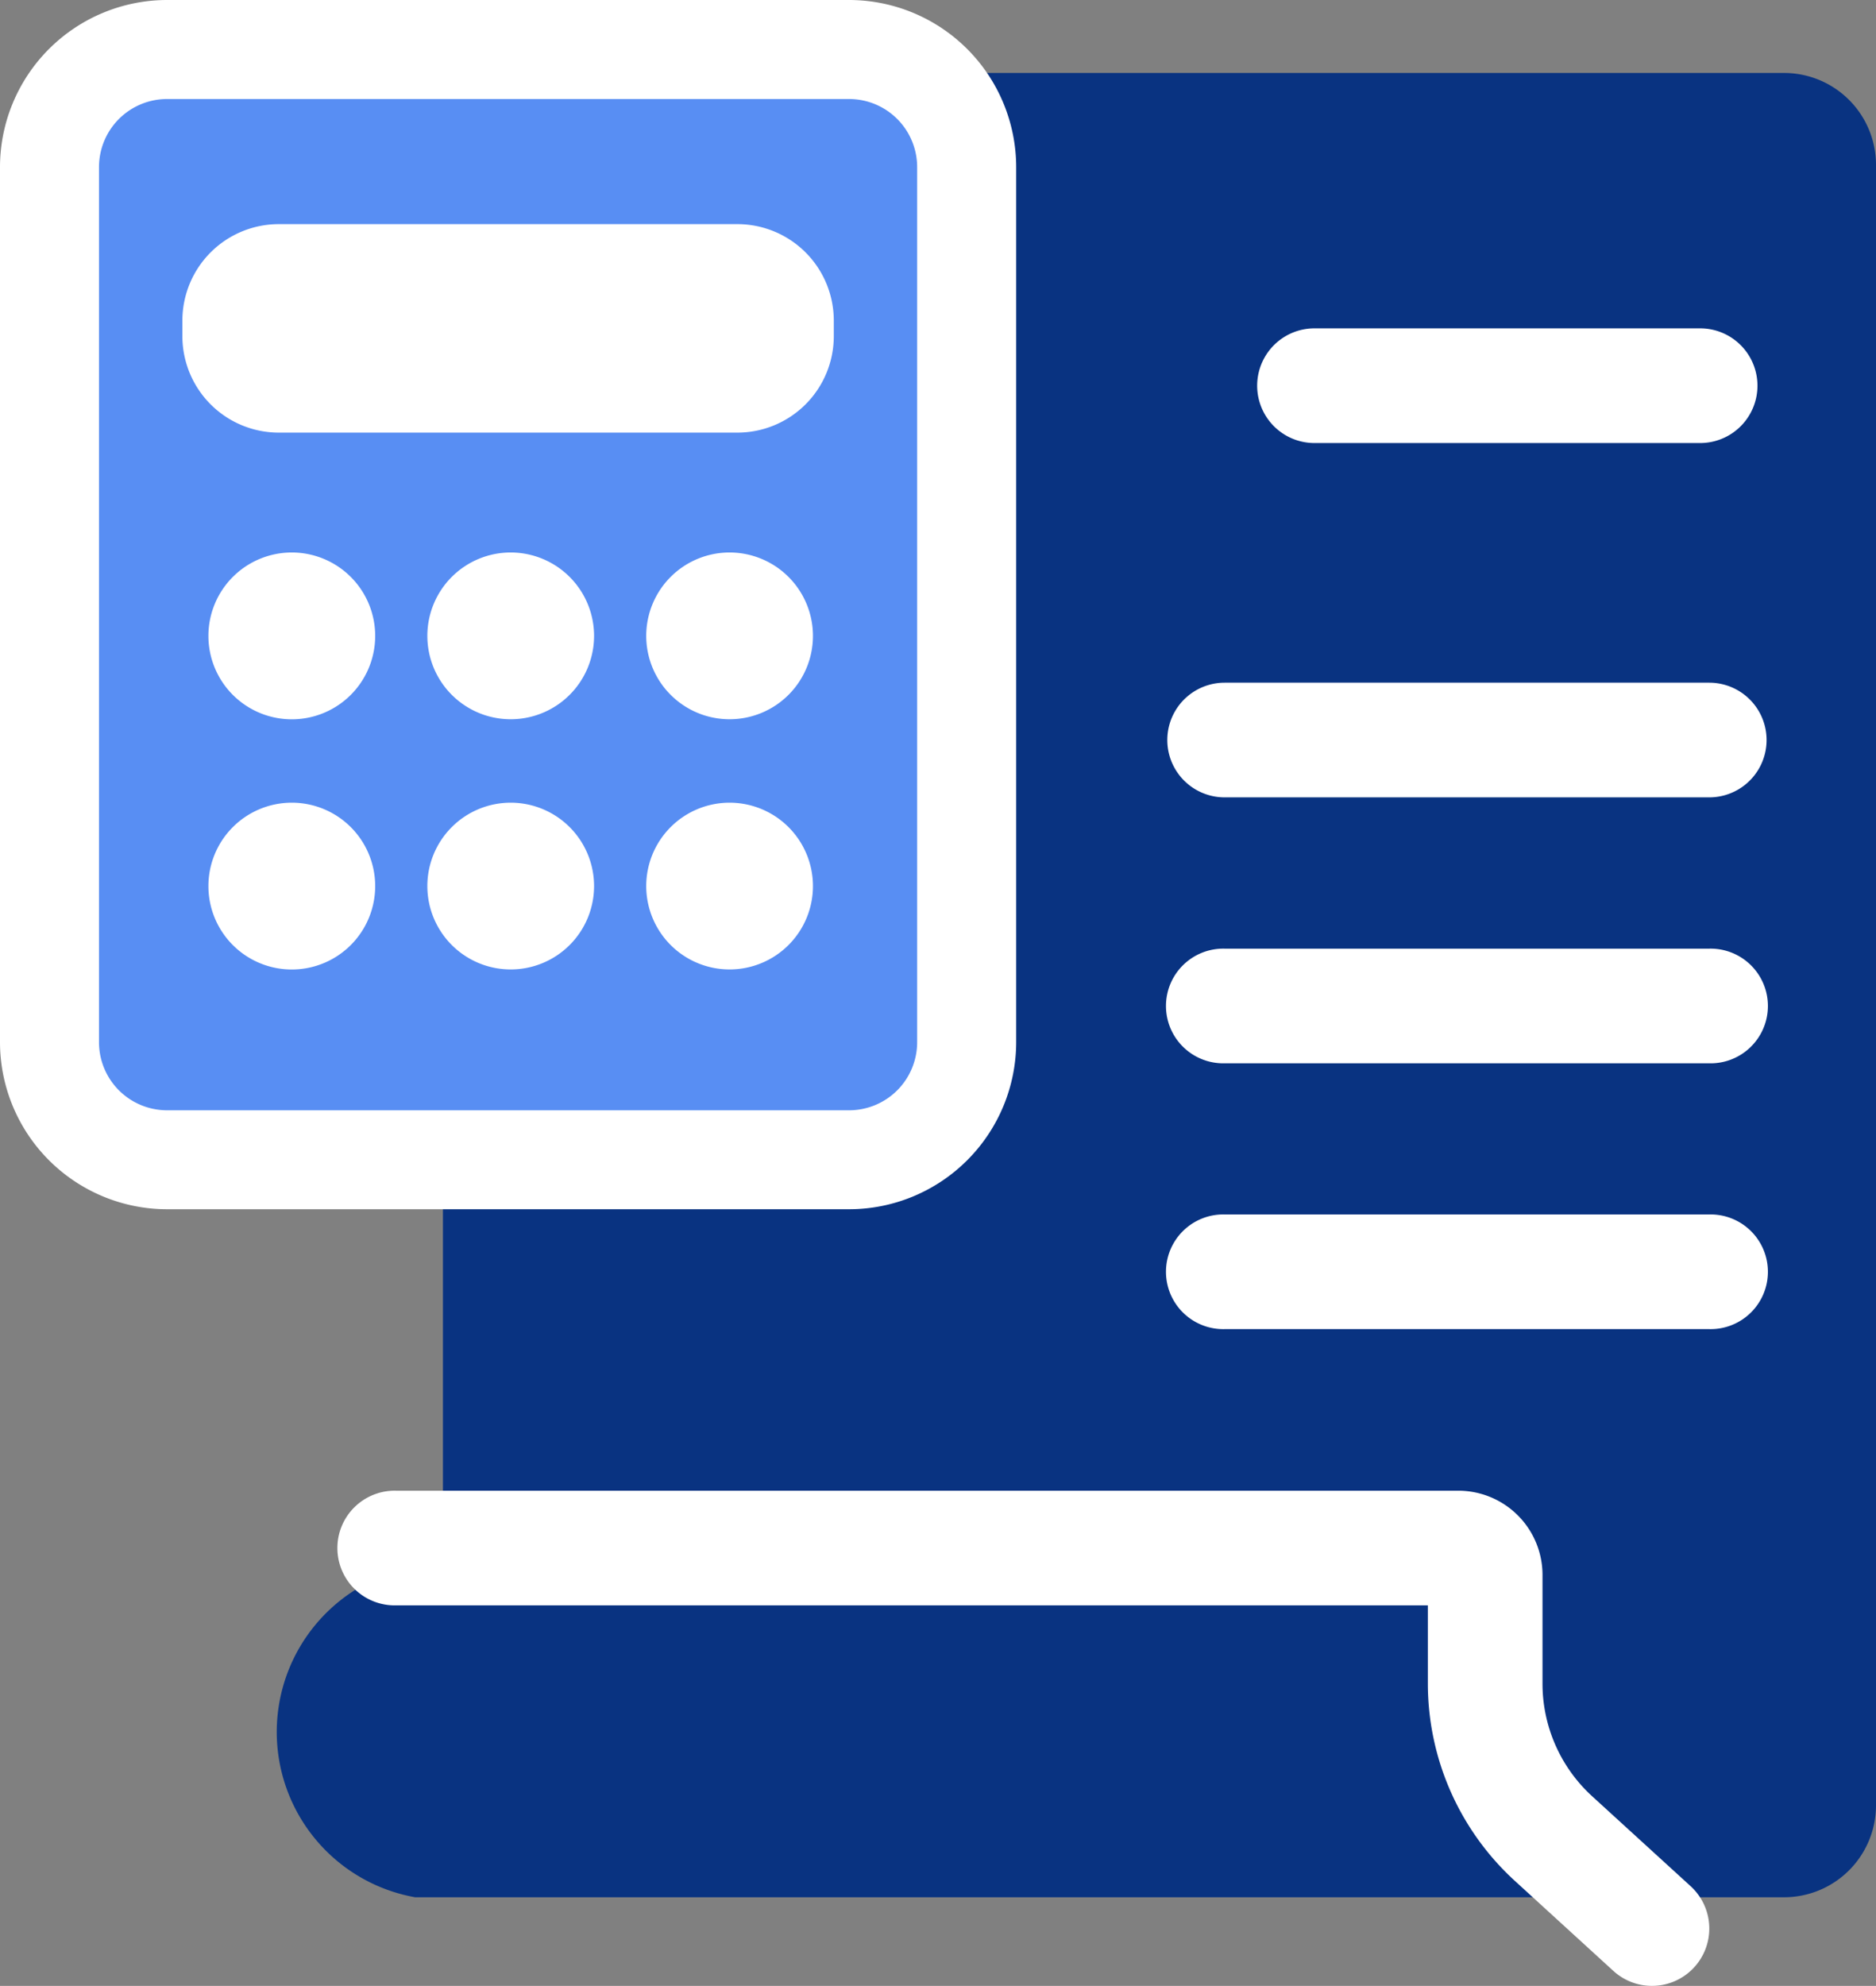
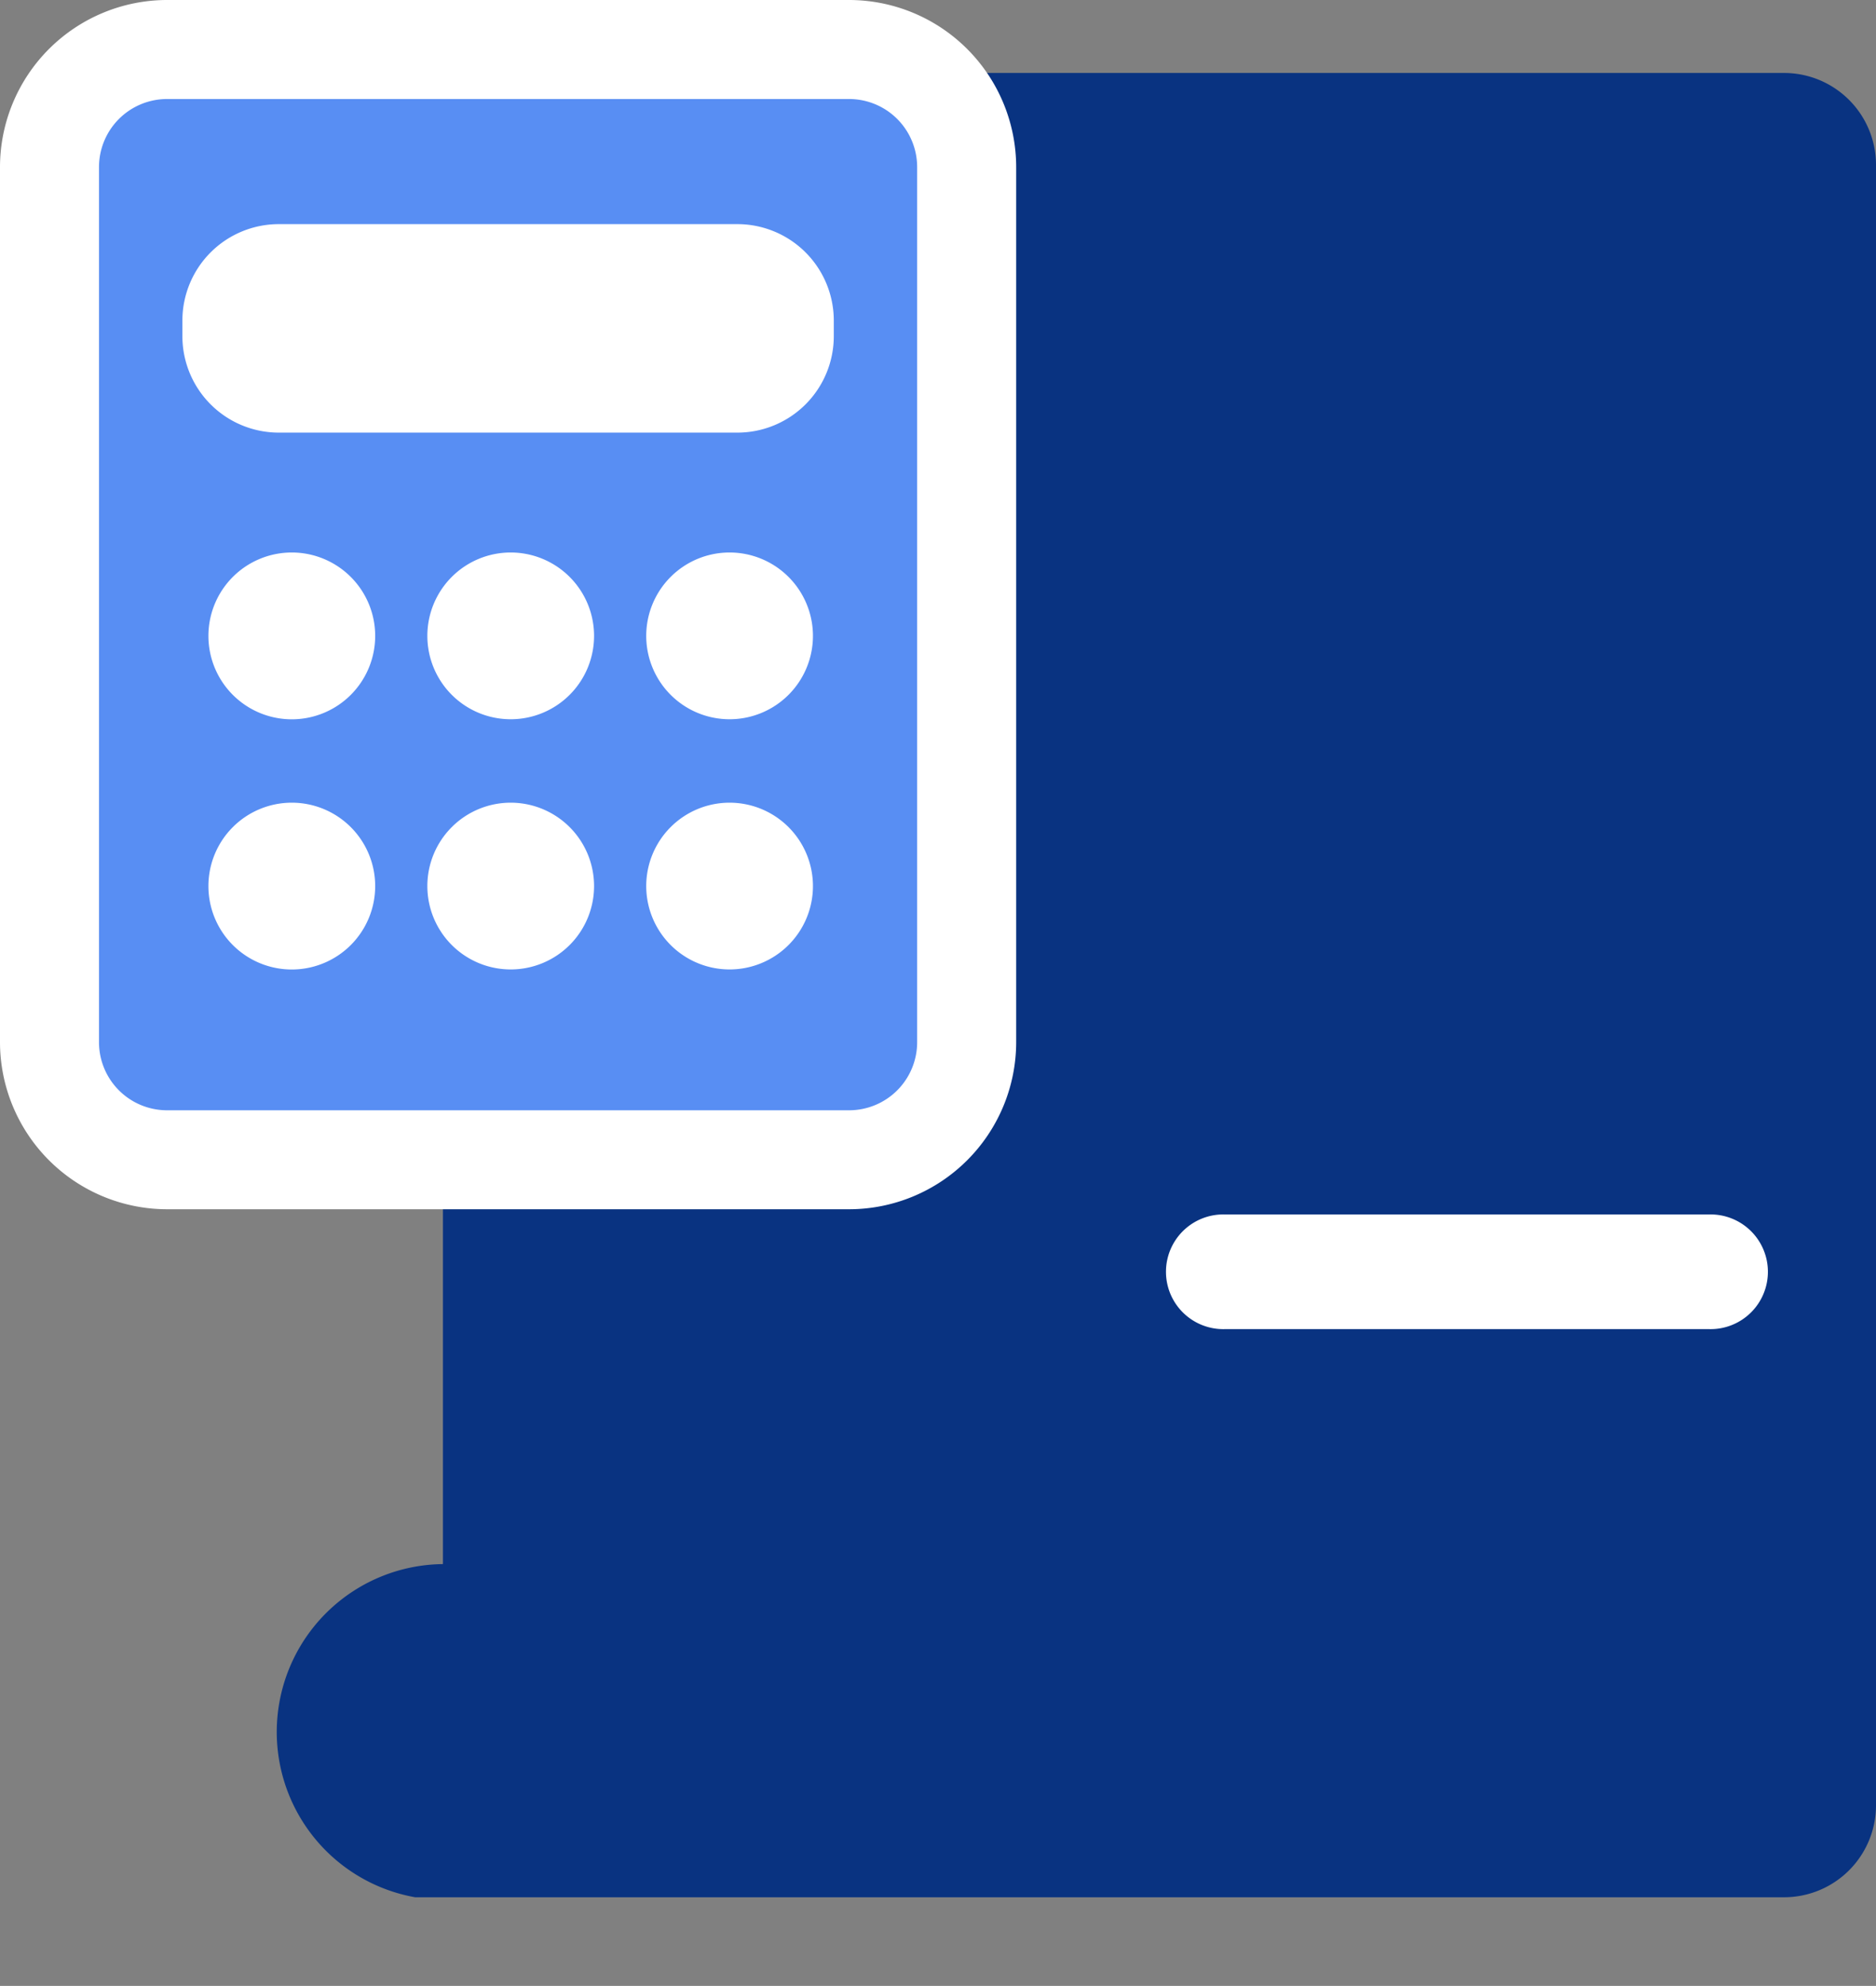
<svg xmlns="http://www.w3.org/2000/svg" id="Group_414" data-name="Group 414" width="62.362" height="66" viewBox="0 0 62.362 66">
  <rect x="0" y="0" width="62.362" height="66" fill="#808080" stroke="none" />
  <defs>
    <clipPath id="clip-path">
      <rect id="Rectangle_264" data-name="Rectangle 264" width="62.362" height="66" fill="none" />
    </clipPath>
  </defs>
  <g id="Group_413" data-name="Group 413" clip-path="url(#clip-path)">
    <path id="Path_5634" data-name="Path 5634" d="M13.8,63.055H59.305A3.057,3.057,0,0,0,62.362,60V5.482a3.057,3.057,0,0,0-3.057-3.057H17.781a3.057,3.057,0,0,0-3.057,3.057v46.5A5.58,5.58,0,0,0,13.8,63.055" fill="#093381" />
    <path id="Rectangle_263" data-name="Rectangle 263" d="M3.908,0H26.58a3.908,3.908,0,0,1,3.908,3.908V32.991A3.907,3.907,0,0,1,26.581,36.9H3.908A3.908,3.908,0,0,1,0,32.99V3.908A3.908,3.908,0,0,1,3.908,0Z" transform="translate(1.646 1.645)" fill="#588ef3" />
    <path id="Path_5635" data-name="Path 5635" d="M28.226,3.291a2.263,2.263,0,0,1,2.262,2.263V34.635A2.263,2.263,0,0,1,28.226,36.9H5.553a2.263,2.263,0,0,1-2.262-2.263V5.554A2.263,2.263,0,0,1,5.553,3.291Zm0-3.291H5.553A5.559,5.559,0,0,0,0,5.554V34.635a5.559,5.559,0,0,0,5.553,5.554H28.226a5.56,5.56,0,0,0,5.554-5.554V5.554A5.56,5.56,0,0,0,28.226,0" fill="#fff" />
-     <path id="Path_5636" data-name="Path 5636" d="M56.472,14.724H43.653a1.906,1.906,0,0,1,0-3.811H56.472a1.906,1.906,0,1,1,0,3.811" fill="#fff" />
-     <path id="Path_5637" data-name="Path 5637" d="M56.819,26.5H40.709a1.905,1.905,0,1,1,0-3.811h16.11a1.905,1.905,0,1,1,0,3.811" fill="#fff" />
-     <path id="Path_5638" data-name="Path 5638" d="M56.819,35.339H40.709a1.906,1.906,0,1,1,0-3.811h16.11a1.906,1.906,0,1,1,0,3.811" fill="#fff" />
    <path id="Path_5639" data-name="Path 5639" d="M56.819,44.173H40.709a1.906,1.906,0,1,1,0-3.811h16.11a1.906,1.906,0,1,1,0,3.811" fill="#fff" />
-     <path id="Path_5640" data-name="Path 5640" d="M54.913,66a1.9,1.9,0,0,1-1.284-.5l-3.277-2.994a8.886,8.886,0,0,1-2.887-6.547V53.354h-34.3a1.906,1.906,0,1,1,0-3.811H48.484a2.8,2.8,0,0,1,2.792,2.792V55.96a5.07,5.07,0,0,0,1.646,3.734L56.2,62.687A1.906,1.906,0,0,1,54.913,66M48.484,53.354h0Z" fill="#fff" />
    <path id="Path_5641" data-name="Path 5641" d="M12.472,21.134A2.772,2.772,0,1,1,9.7,18.362a2.772,2.772,0,0,1,2.772,2.772" fill="#fff" />
    <path id="Path_5642" data-name="Path 5642" d="M19.748,21.134a2.771,2.771,0,1,1-2.772-2.772,2.772,2.772,0,0,1,2.772,2.772" fill="#fff" />
    <path id="Path_5643" data-name="Path 5643" d="M27.024,21.134a2.771,2.771,0,1,1-2.772-2.772,2.772,2.772,0,0,1,2.772,2.772" fill="#fff" />
    <path id="Path_5644" data-name="Path 5644" d="M12.472,29.449A2.772,2.772,0,1,1,9.7,26.677a2.772,2.772,0,0,1,2.772,2.772" fill="#fff" />
    <path id="Path_5645" data-name="Path 5645" d="M19.748,29.449a2.771,2.771,0,1,1-2.772-2.772,2.772,2.772,0,0,1,2.772,2.772" fill="#fff" />
    <path id="Path_5646" data-name="Path 5646" d="M27.024,29.449a2.771,2.771,0,1,1-2.772-2.772,2.772,2.772,0,0,1,2.772,2.772" fill="#fff" />
    <path id="Path_5647" data-name="Path 5647" d="M24.511,14.378H9.269a3.206,3.206,0,0,1-3.206-3.206v-.517A3.206,3.206,0,0,1,9.269,7.449H24.511a3.206,3.206,0,0,1,3.206,3.206v.517a3.206,3.206,0,0,1-3.206,3.206" fill="#fff" />
  </g>
</svg>